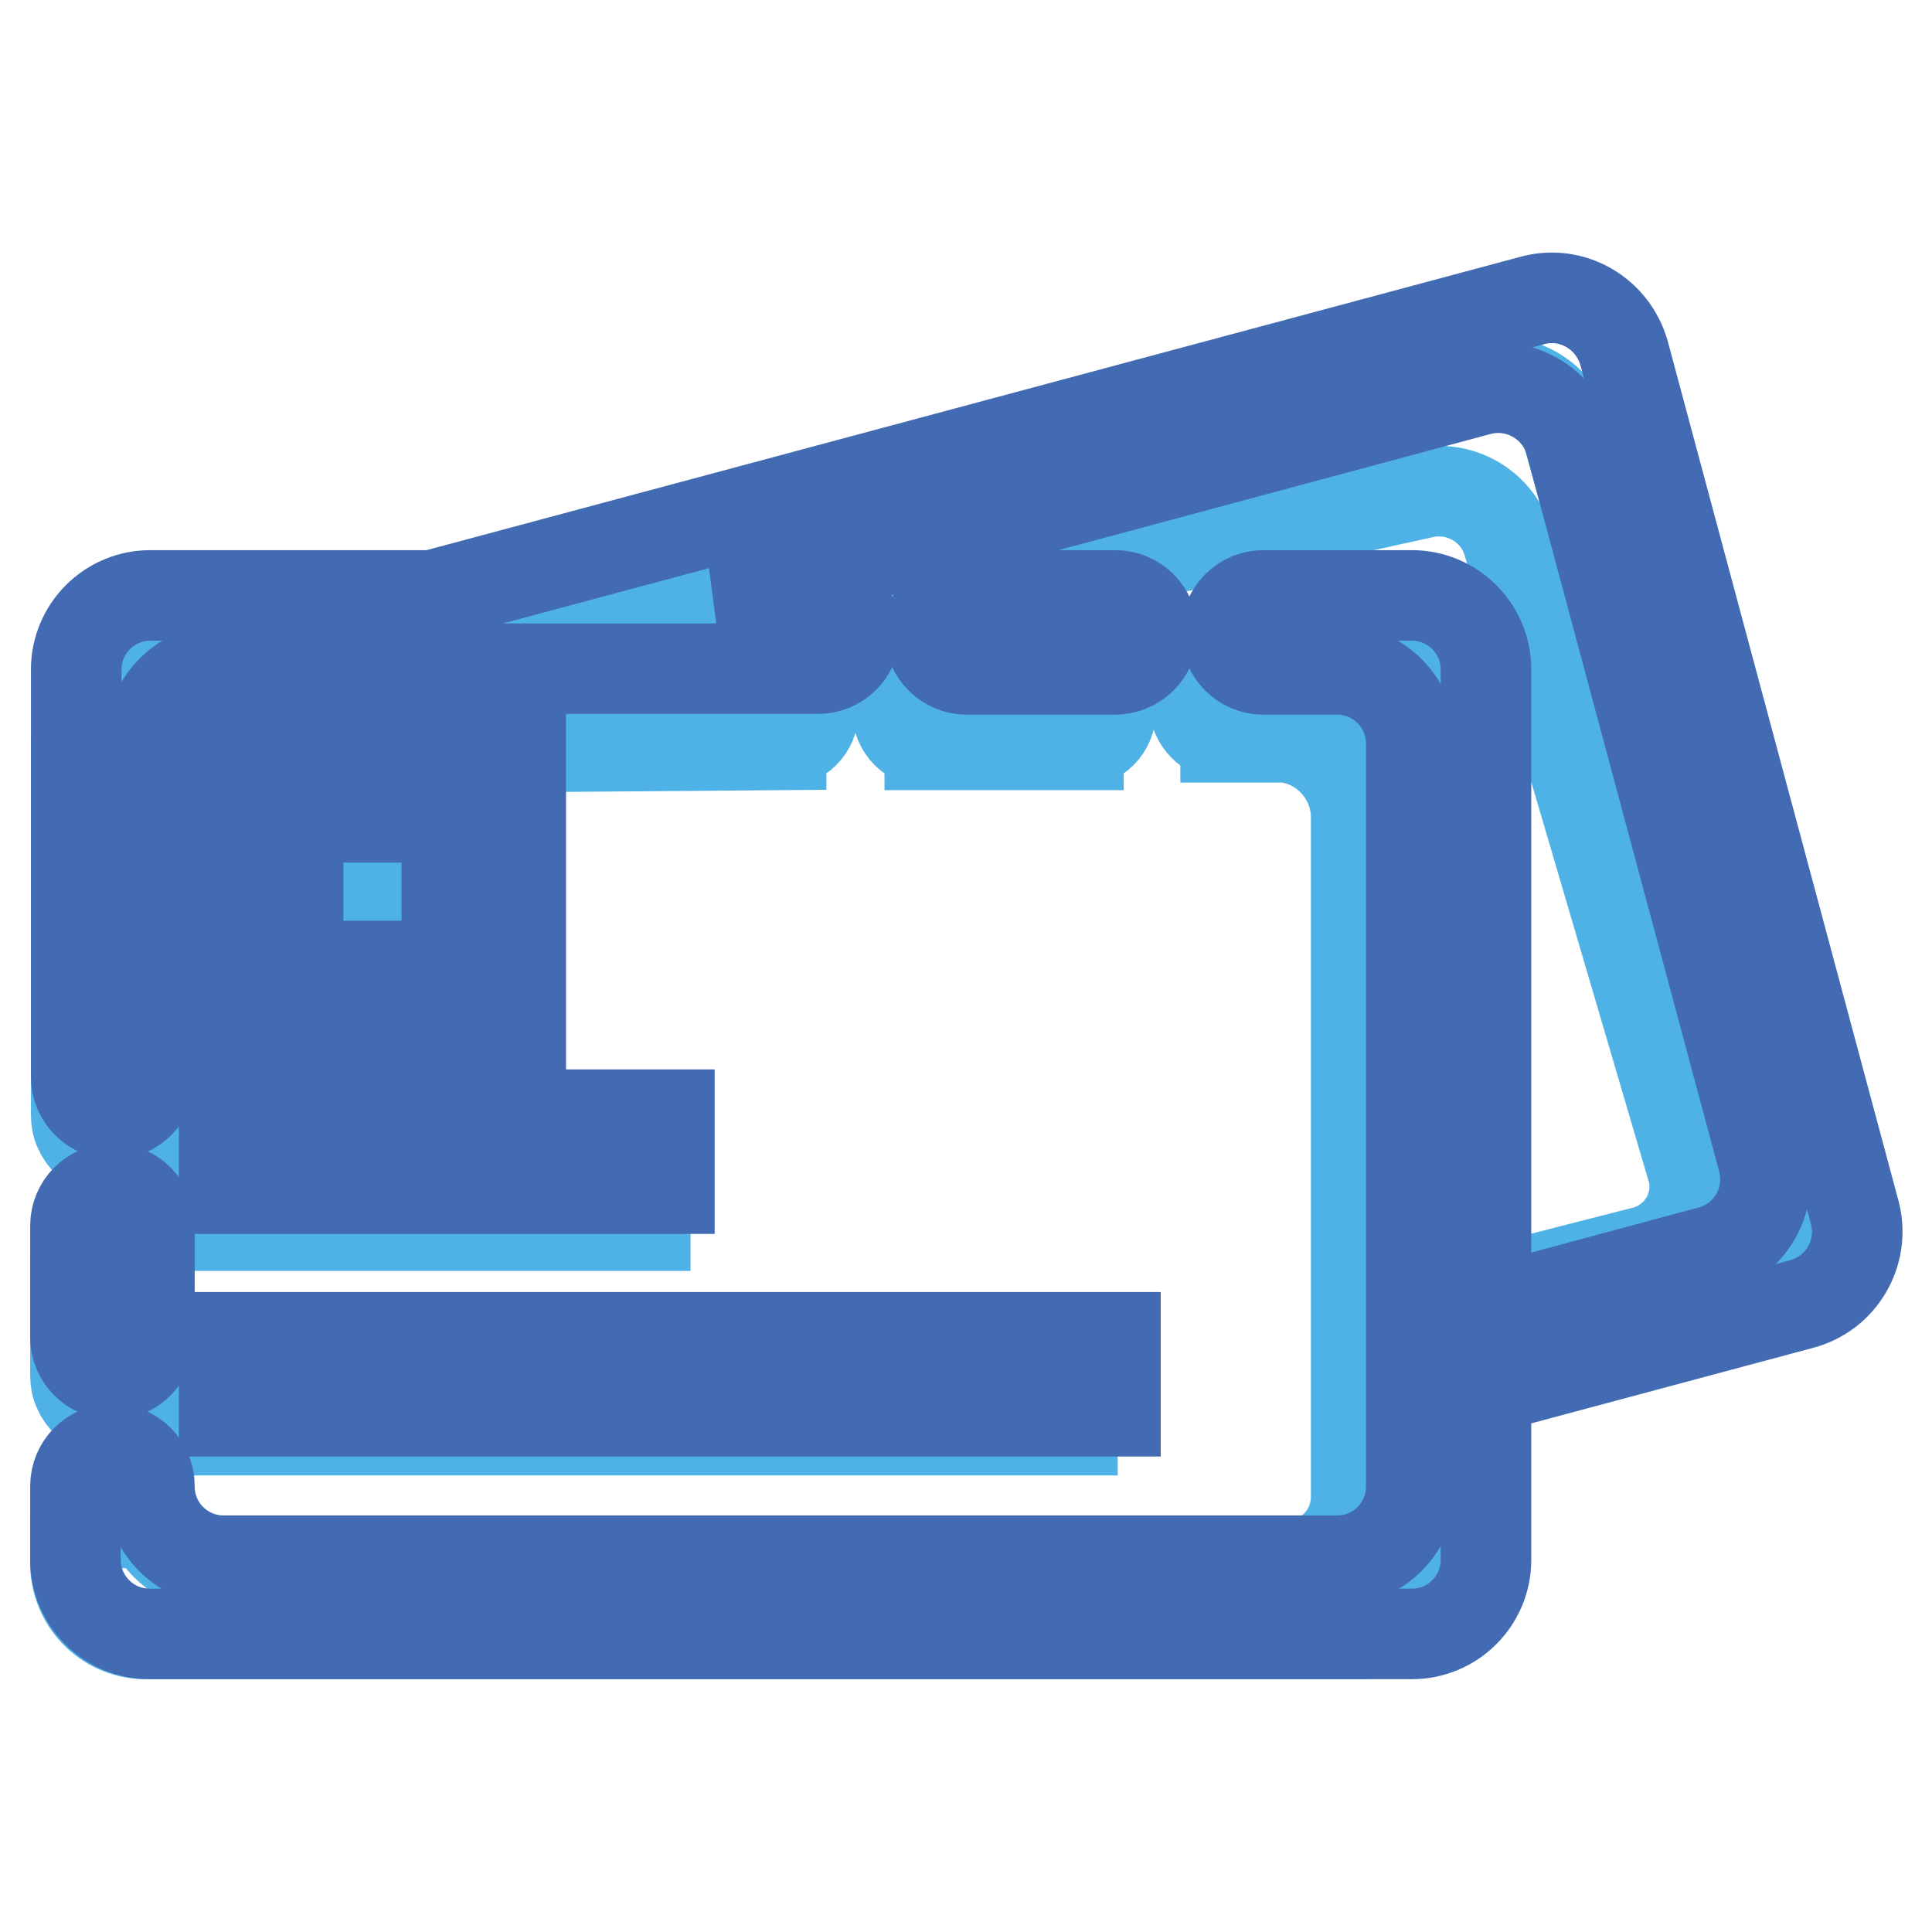
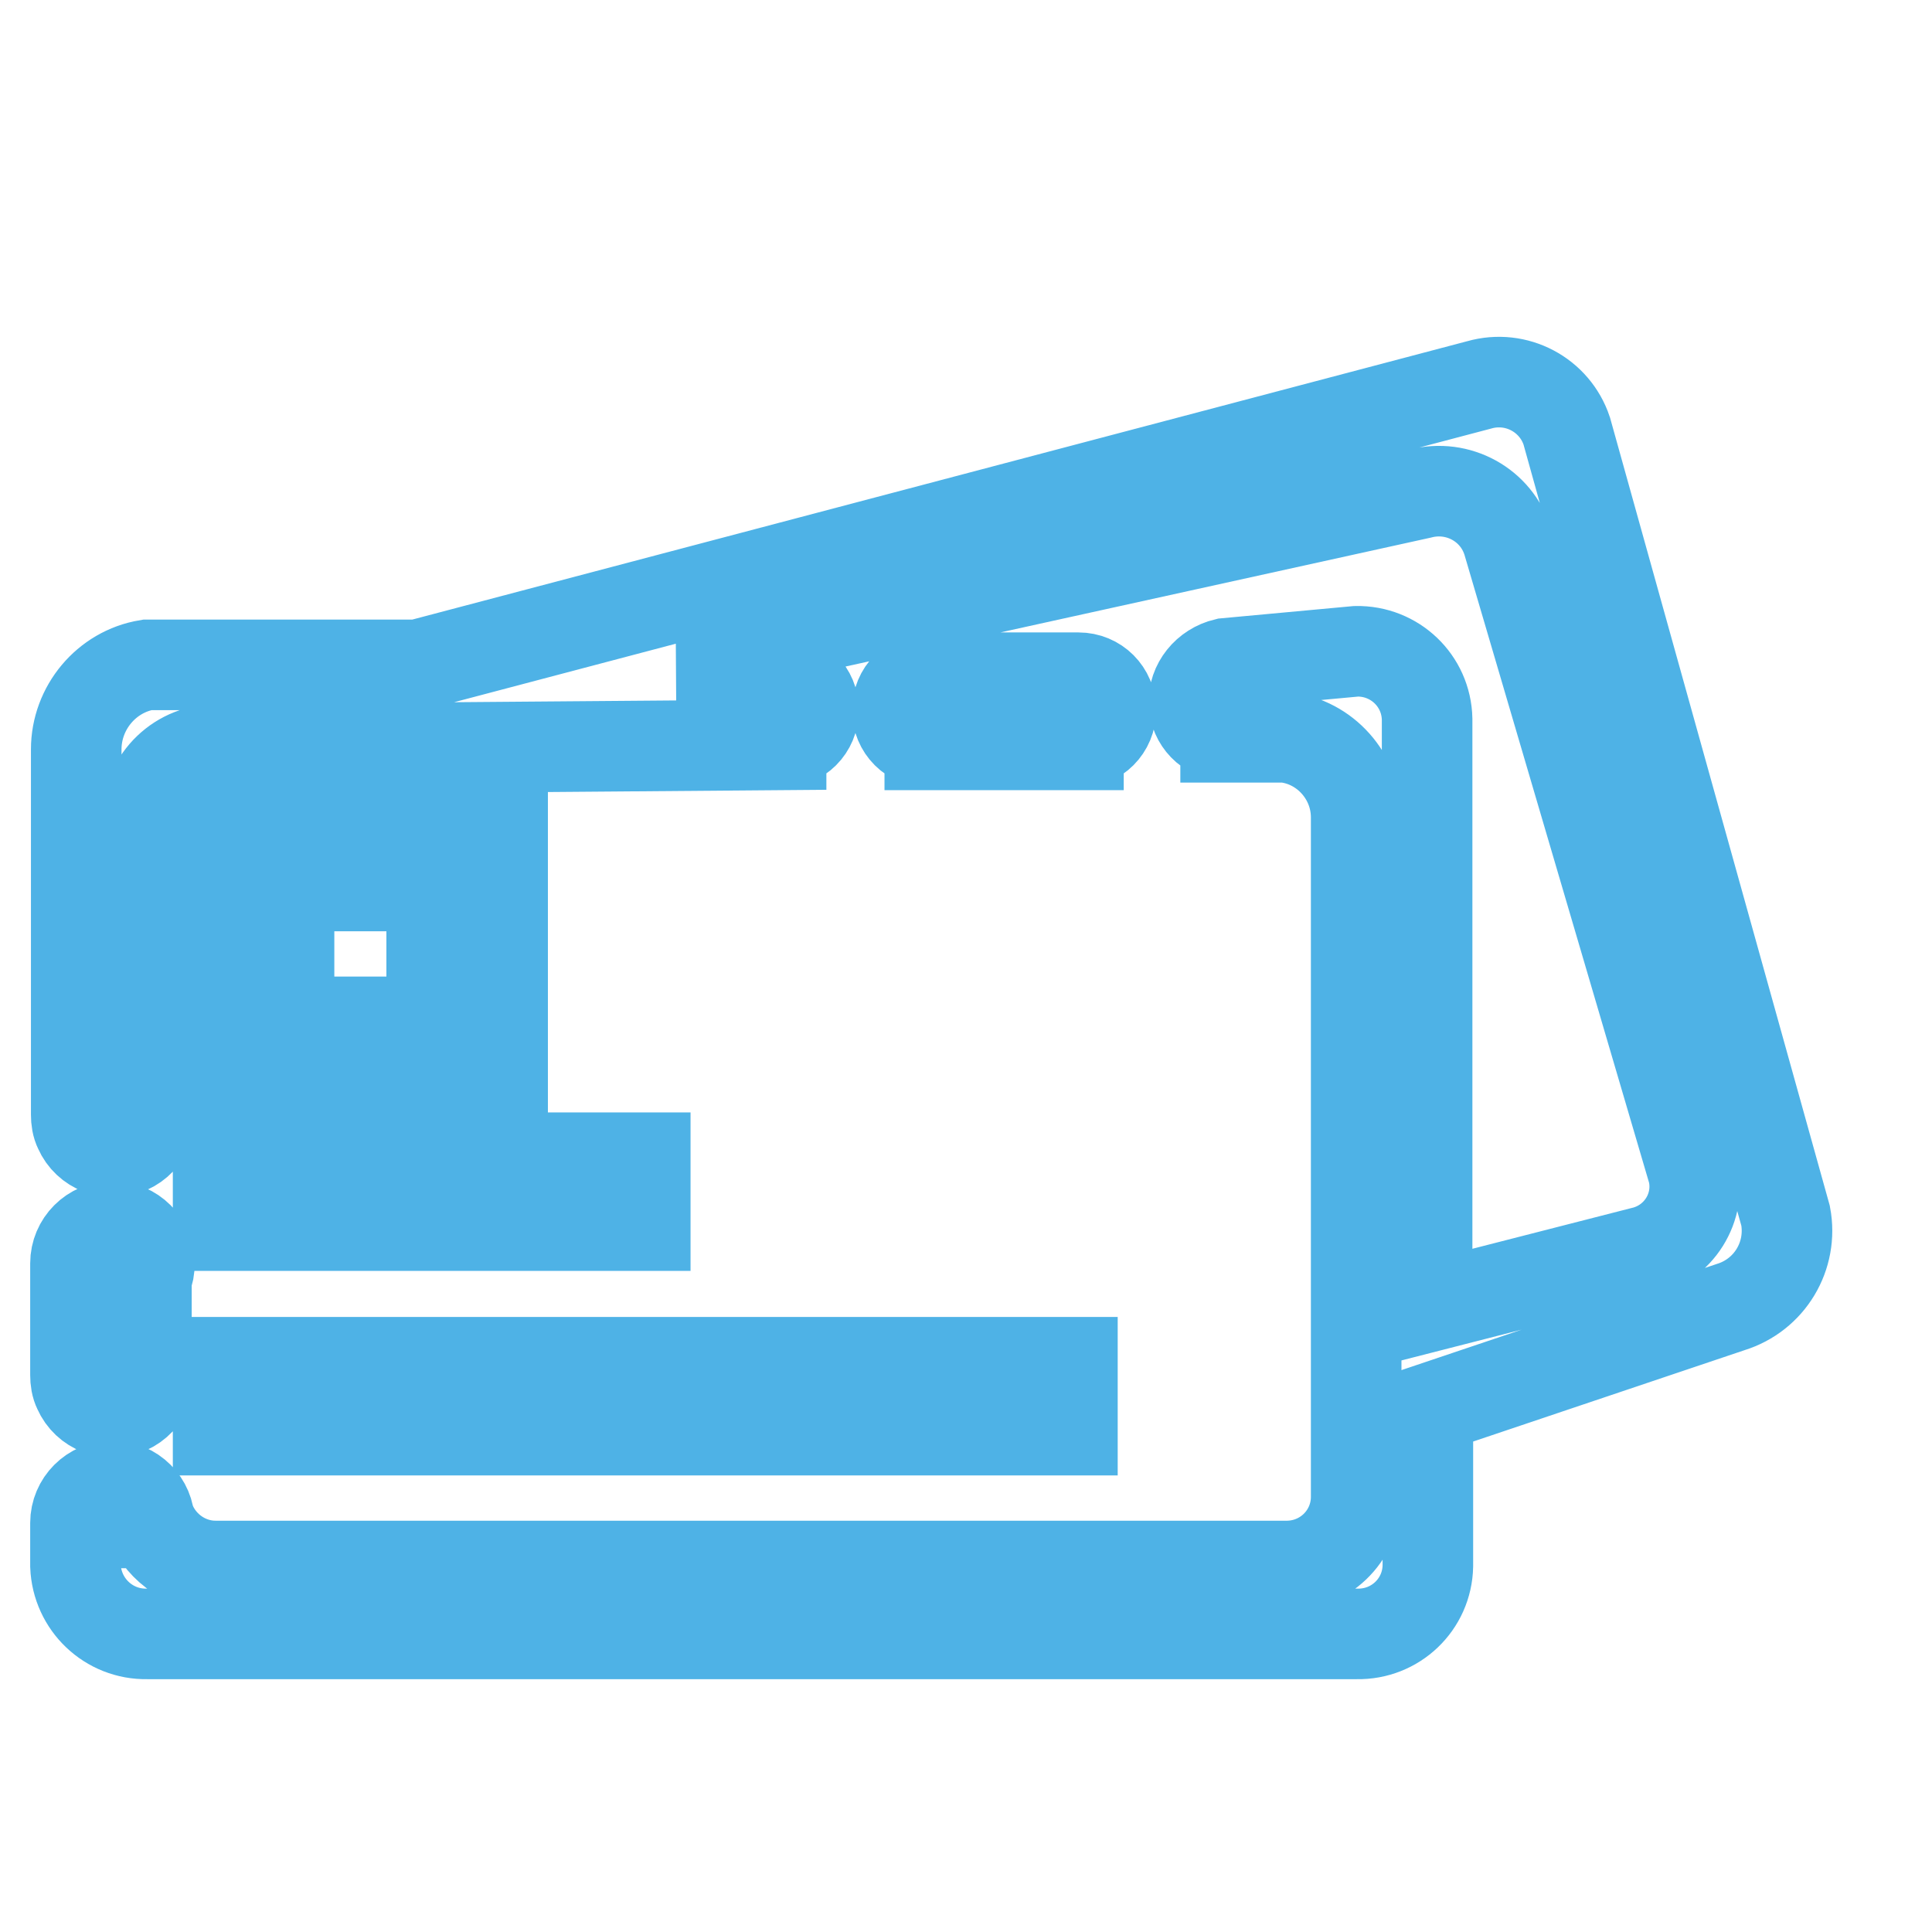
<svg xmlns="http://www.w3.org/2000/svg" version="1.1" x="0px" y="0px" viewBox="0 0 256 256" enable-background="new 0 0 256 256" xml:space="preserve">
  <g>
    <path stroke-width="12" fill-opacity="0" stroke="#4eb2e6" d="M28.9,106.2l37.7,0.3v38H28.9V106.2z M38.3,135.4h18.9v-18H38.3V135.4z M28.9,153.4h56.6v9H28.9V153.4 L28.9,153.4z M28.9,180.5h113.2v9H28.9V180.5z M123.2,98.7v-0.3c-2.4,0-4.3-1.9-4.3-4.3s1.9-4.3,4.3-4.3l0,0h19.7 c2.4,0,4.3,1.9,4.3,4.3s-1.9,4.3-4.3,4.3v0.3H123.2z M229.3,173.2l-40.1,13.5v20.8c-0.1,5.1-4.3,9.1-9.4,9H19.5 c-5.1,0.1-9.3-3.9-9.5-9c0,0,0,0,0,0v-5.7c0-2.7,2.2-4.9,4.9-4.9c2.7,0,4.9,2.2,4.9,4.9h0.2c1.5,3.5,5,5.8,8.8,5.7h141.5 c5.1,0.1,9.3-3.9,9.4-9v-90.2c0-5.4-4.1-10-9.4-10.6h-7.9v-0.2c-2.3-0.1-4.1-2-4.2-4.3c-0.1-2.5,1.7-4.7,4.2-5.3l17.3-1.6 c5.1-0.1,9.3,3.9,9.4,9v77.9l28.5-7.3c4.8-1.1,7.9-5.9,6.7-10.8c0-0.1,0-0.2-0.1-0.3l-24.4-83c-1.5-4.9-6.6-7.7-11.6-6.4 l-84.9,18.7h-0.1L90.9,87l12.6,2.8c2.4,0,4.3,1.9,4.3,4.3s-1.9,4.3-4.3,4.3v0.3l-74.6,0.6c-5.1-0.1-9.3,3.9-9.4,9v37.4 c1.1,2.5,0,5.4-2.5,6.5c-2.5,1.1-5.4,0-6.5-2.5c-0.3-0.6-0.4-1.3-0.4-2V99.3c0-5.5,4-10.3,9.4-11.2h35.9L196,51 c4.9-1.4,10,1.3,11.6,6.1l29,104C237.6,166.4,234.5,171.6,229.3,173.2L229.3,173.2z M14.9,162.5c2.7,0,4.9,2.2,4.9,4.9 c0,0.7-0.1,1.3-0.4,2v10.8c1.1,2.5,0,5.4-2.5,6.5c-2.5,1.1-5.4,0-6.5-2.5c-0.3-0.6-0.4-1.3-0.4-2v-14.8 C10,164.7,12.2,162.5,14.9,162.5z" />
-     <path stroke-width="12" fill-opacity="0" stroke="#426bb3" d="M29.7,98.5H69v39.4H29.7V98.5z M39.5,128h19.7v-19.7H39.5V128z M29.7,147.7h59v9.8h-59V147.7z M147.7,88.7 h-19.6c-2.7,0-4.9-2.2-4.9-4.9c0-2.7,2.2-4.9,4.9-4.9h19.7c2.7,0,4.9,2.2,4.9,4.9C152.7,86.5,150.5,88.7,147.7,88.7L147.7,88.7 L147.7,88.7z M29.7,177.2h118.1v9.8H29.7V177.2z M238.7,172.8L196.9,184v22.7c0,5.4-4.4,9.8-9.8,9.8l0,0H19.8 c-5.4,0-9.8-4.4-9.8-9.8l0,0v-9.8c0-2.7,2.2-4.9,4.9-4.9c2.7,0,4.9,2.2,4.9,4.9v0.1c0,5.4,4.4,9.8,9.8,9.8h147.6 c5.4,0,9.8-4.4,9.8-9.8l0,0V98.5c0-5.4-4.4-9.8-9.8-9.8l0,0h-9.8c-2.7,0-4.9-2.2-4.9-4.9c0-2.7,2.2-4.9,4.9-4.9h19.7 c5.4,0,9.8,4.4,9.8,9.8v85.1l29.7-8c5.3-1.4,8.4-6.8,7-12.1c0,0,0,0,0,0l-25.5-95c-1.4-5.2-6.8-8.4-12.1-7c0,0,0,0,0,0L95.2,78.8 h13.2c2.7,0,4.9,2.2,4.9,4.9c0,2.7-2.2,4.9-4.9,4.9H29.7c-5.4,0-9.8,4.4-9.8,9.8v44.3c0,2.7-2.2,4.9-4.9,4.9 c-2.7,0-4.9-2.2-4.9-4.9V88.7c0-5.4,4.4-9.8,9.8-9.8l0,0h37.4l145.8-39.1c5.2-1.4,10.6,1.7,12.1,7c0,0,0,0,0,0l30.6,114 C247.1,166,244,171.4,238.7,172.8z M14.9,157.5c2.7,0,4.9,2.2,4.9,4.9v14.8c0,2.7-2.2,4.9-4.9,4.9c-2.7,0-4.9-2.2-4.9-4.9l0,0 v-14.8C10,159.7,12.2,157.5,14.9,157.5z" />
  </g>
</svg>